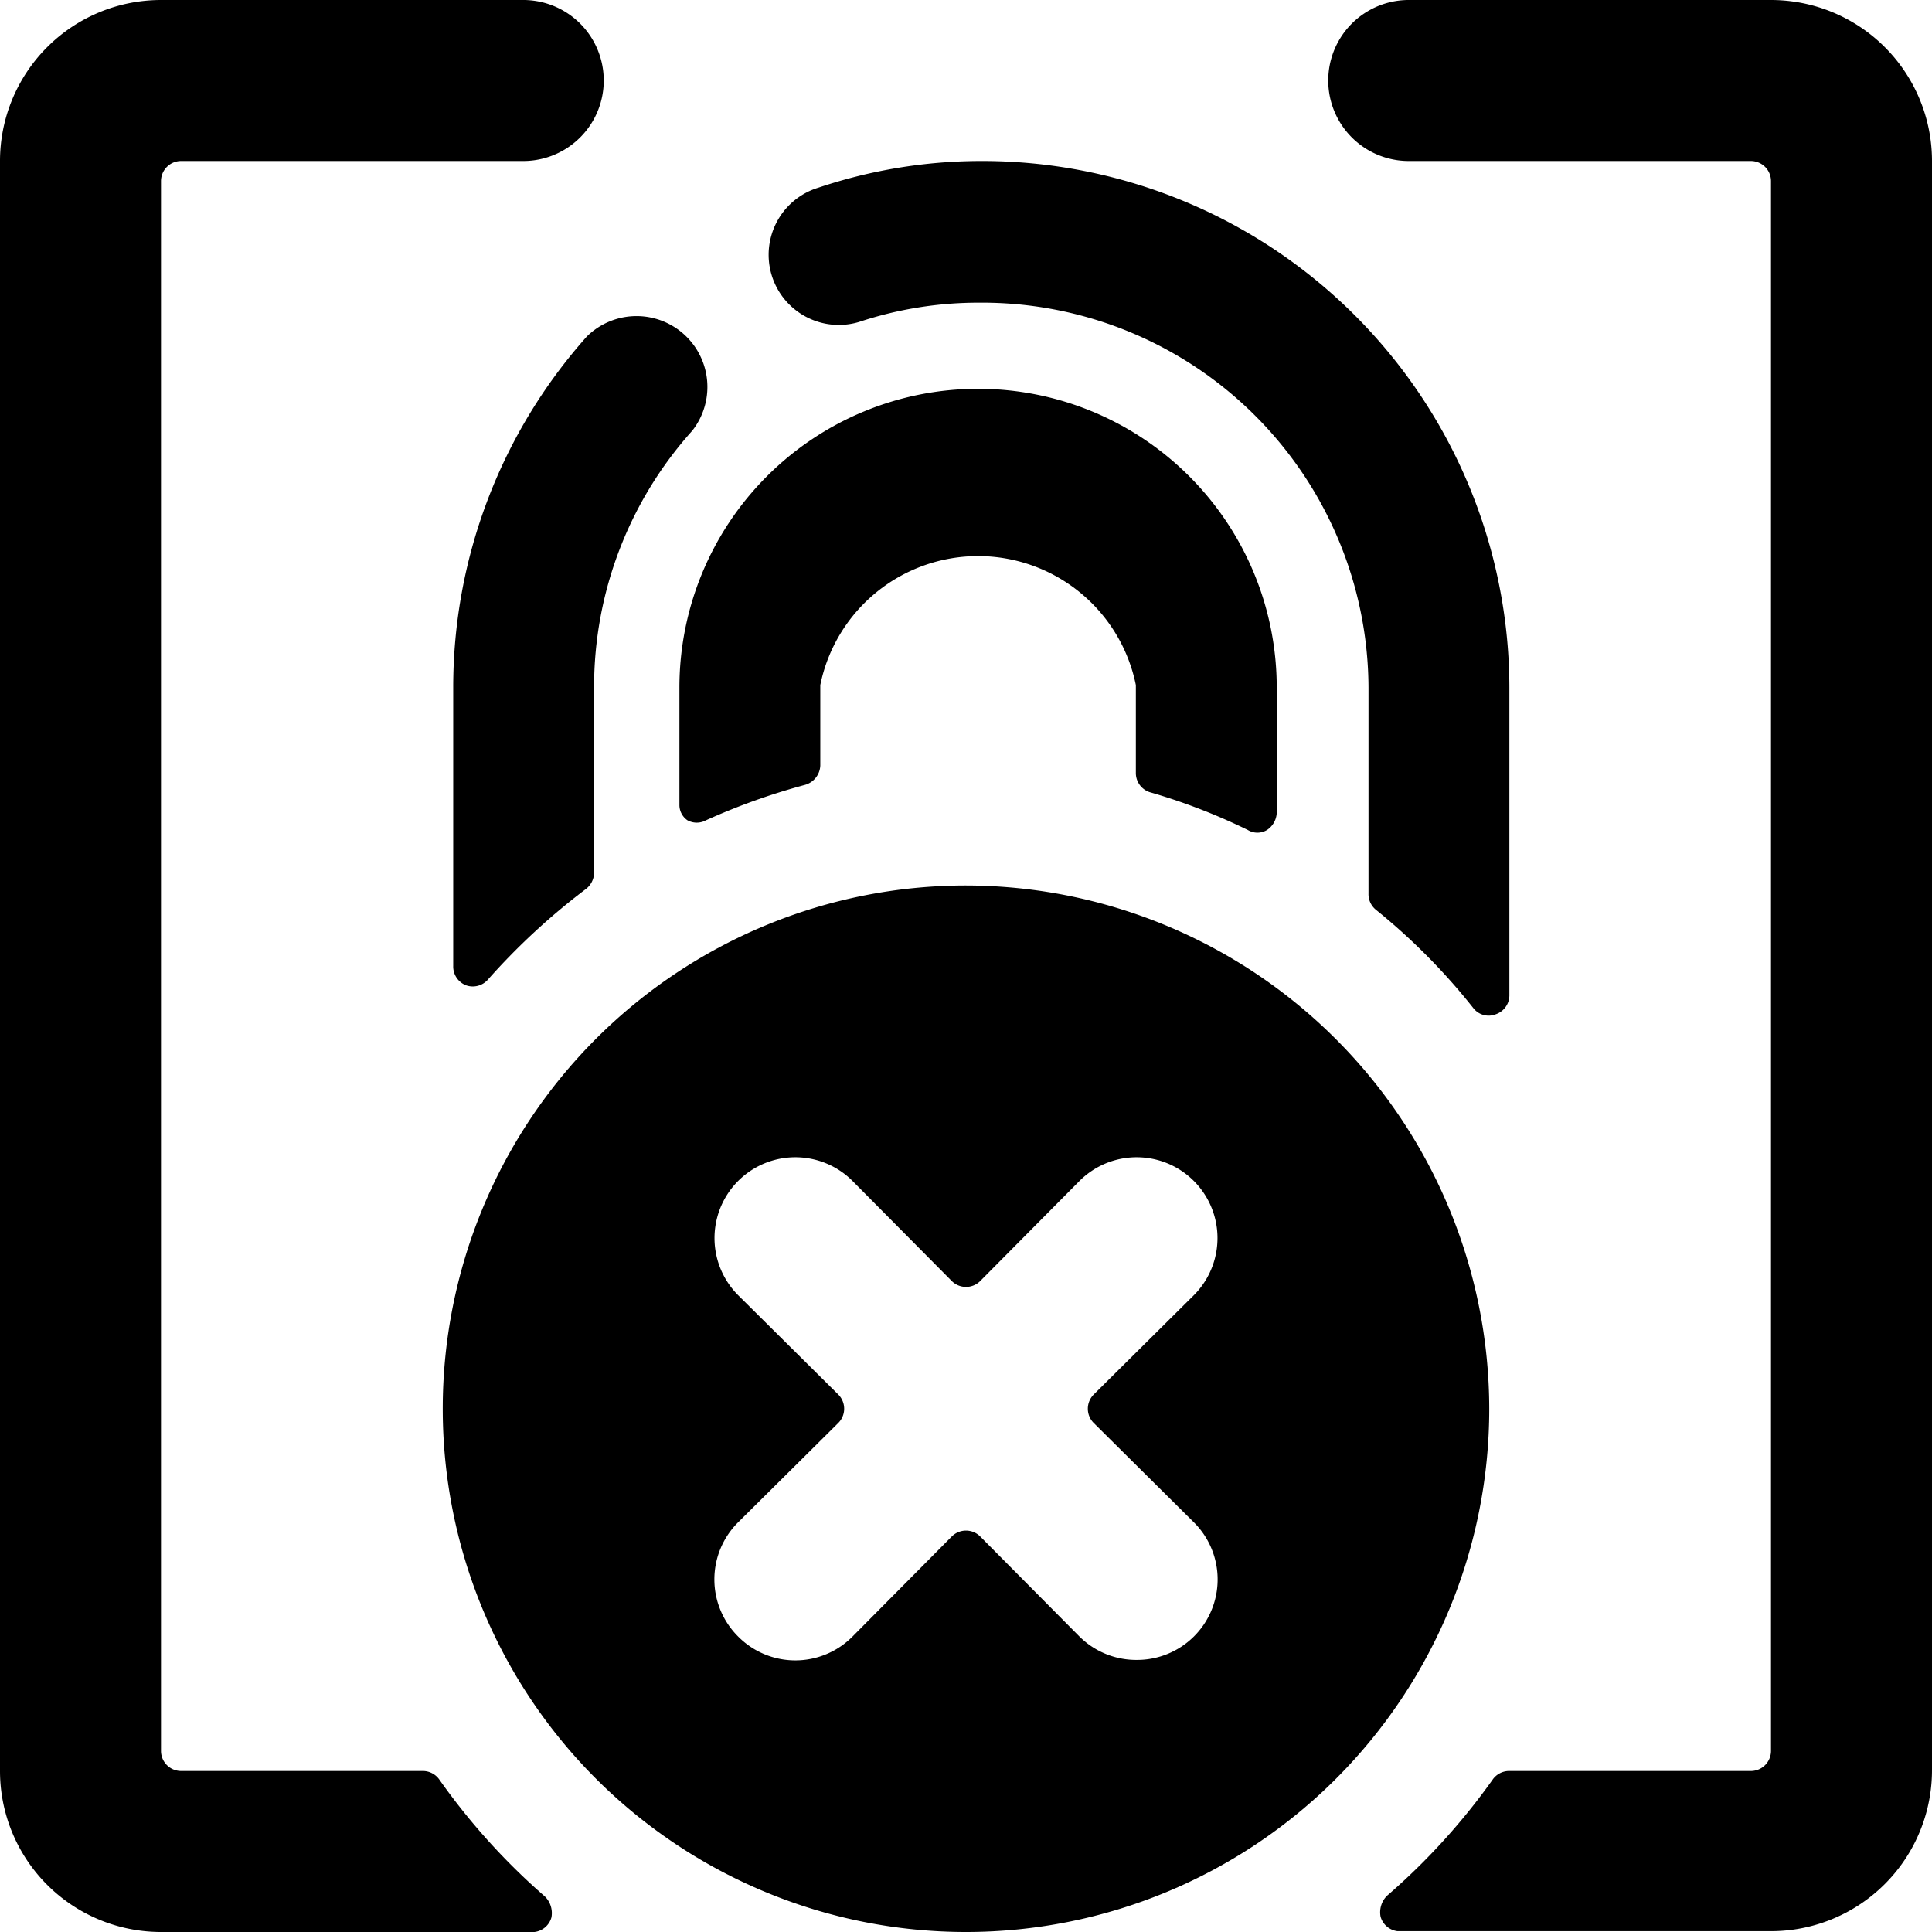
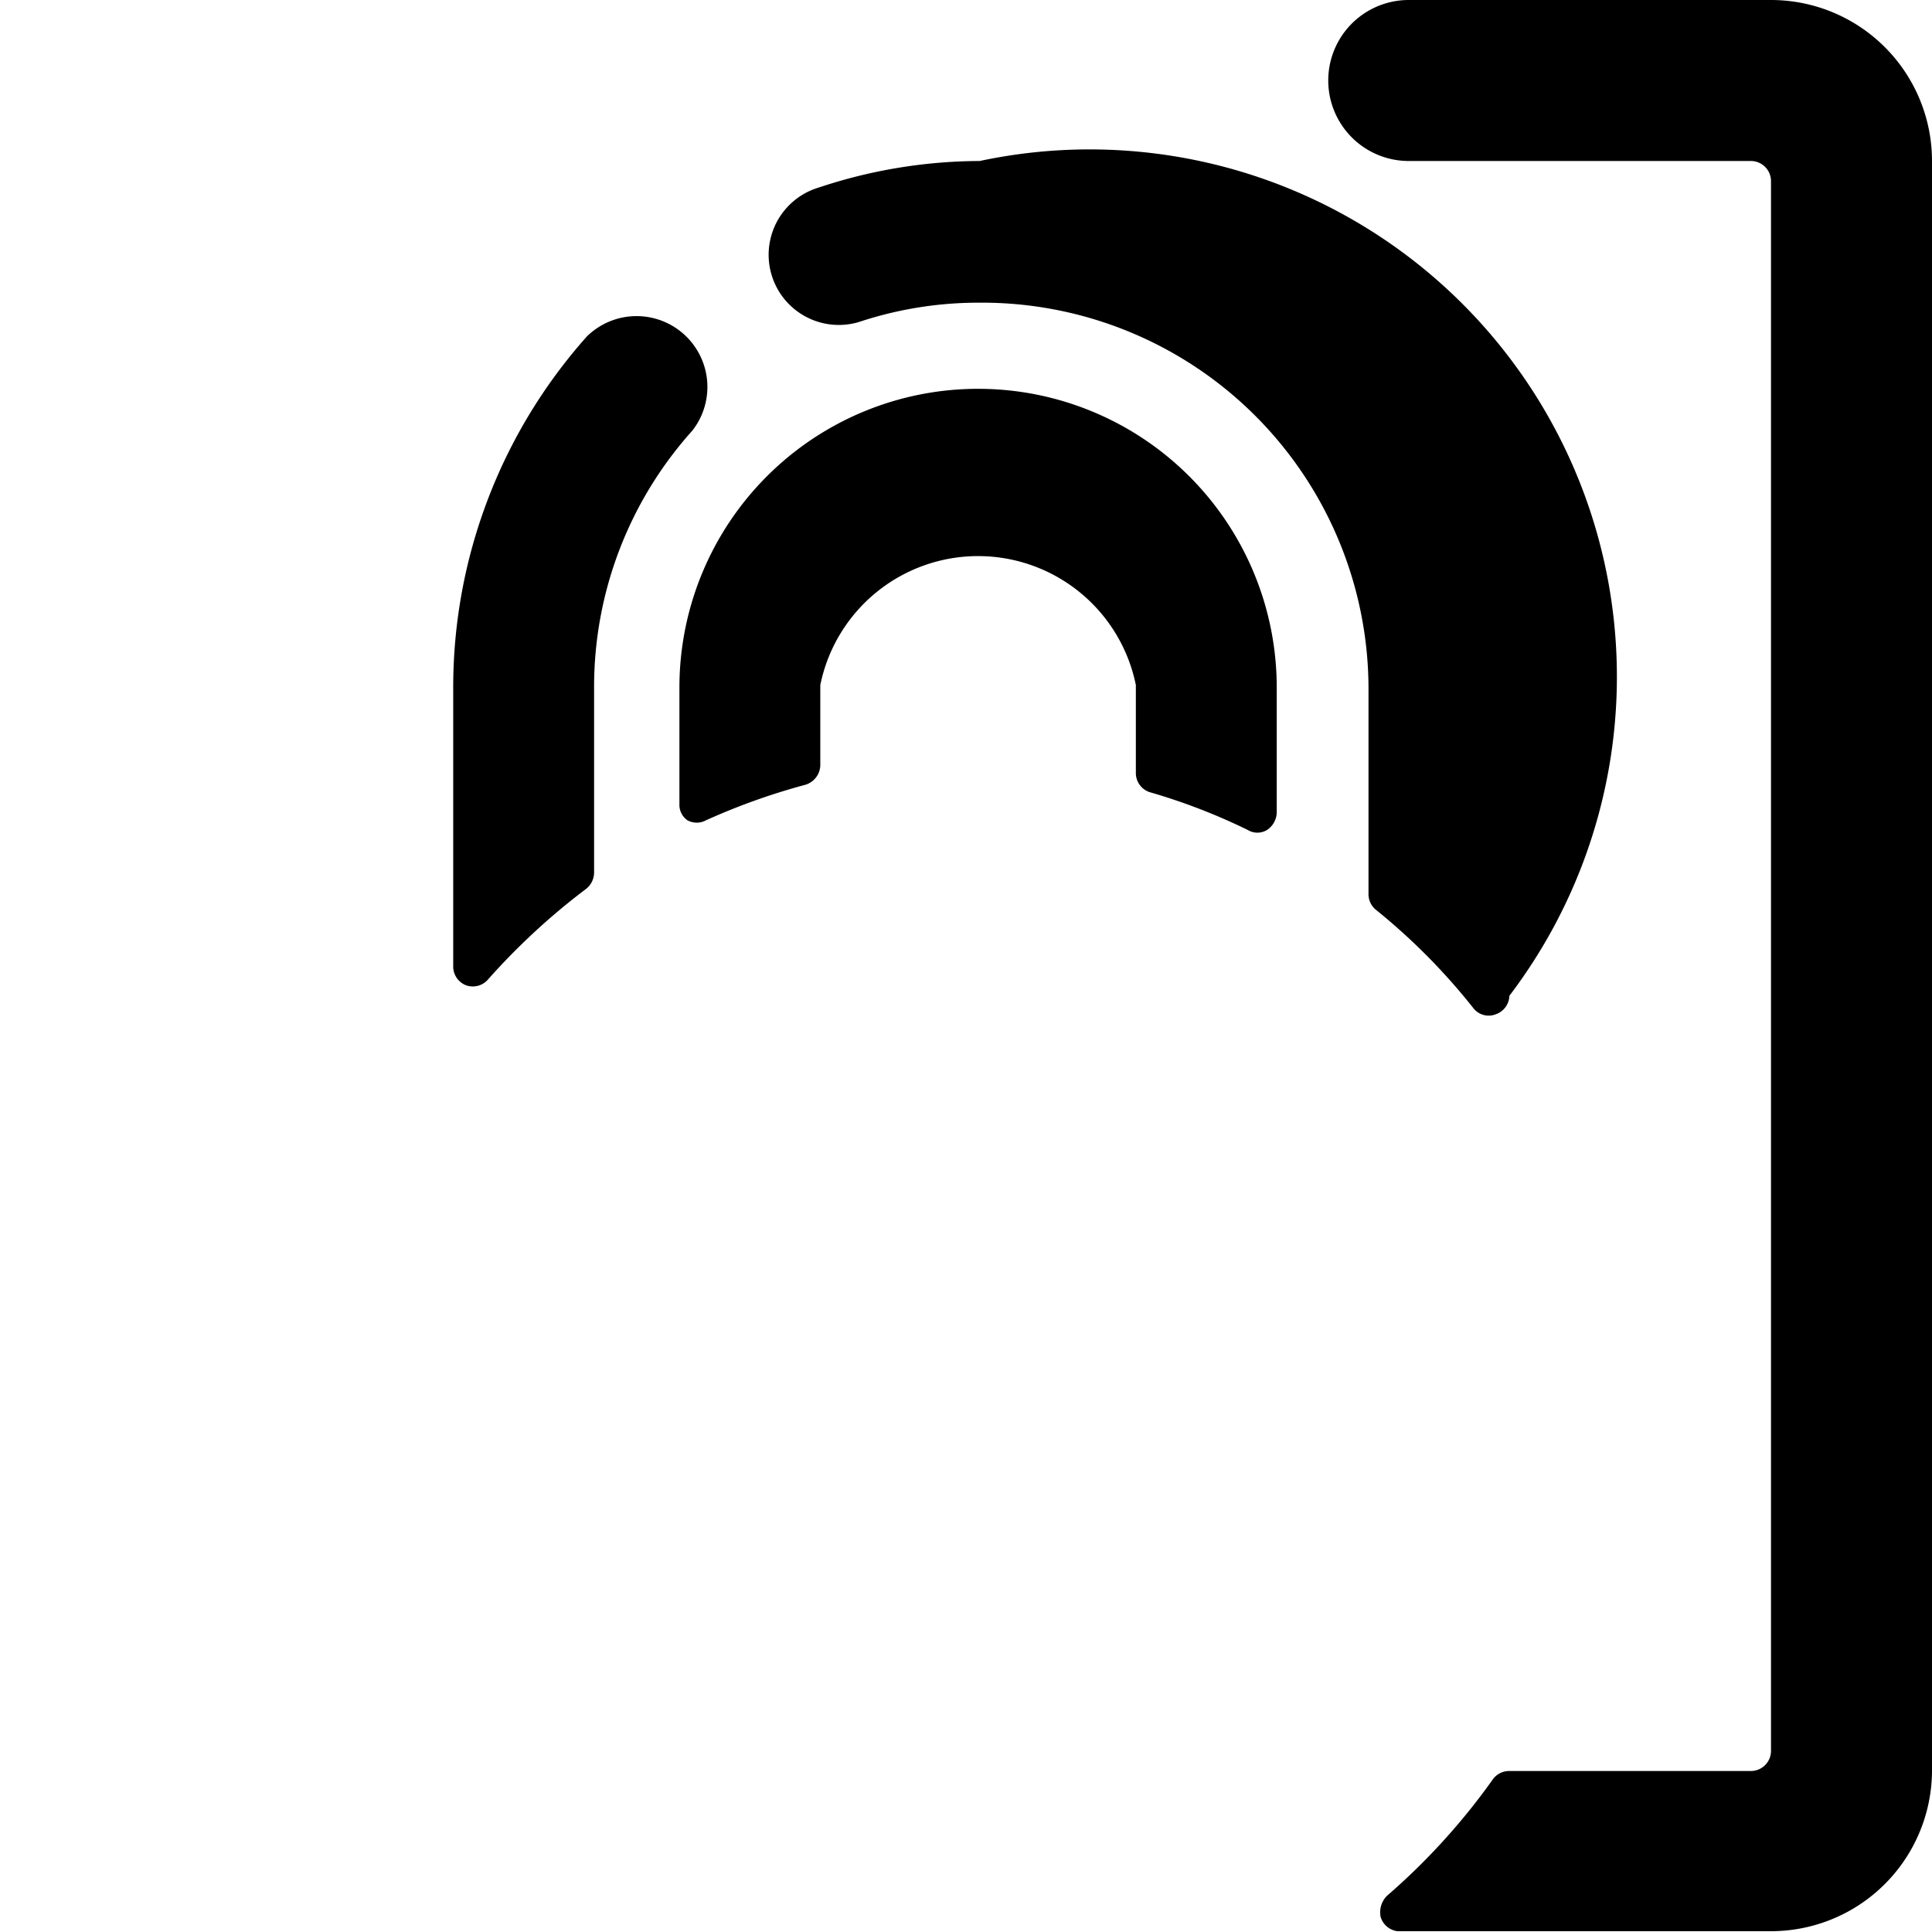
<svg xmlns="http://www.w3.org/2000/svg" viewBox="0 0 24 24">
  <g>
-     <path d="M10.67 4a4.71 4.71 0 0 1 1.5 -0.24A4.8 4.8 0 0 1 17 8.54v2.56a0.25 0.25 0 0 0 0.09 0.2 7.76 7.76 0 0 1 1.21 1.22 0.24 0.24 0 0 0 0.28 0.08 0.25 0.25 0 0 0 0.17 -0.23V8.54A6.55 6.55 0 0 0 12.17 2a6.36 6.36 0 0 0 -2 0.33 0.87 0.87 0 0 0 0.5 1.67Z" fill="#000000" stroke-width="1" />
+     <path d="M10.67 4a4.71 4.71 0 0 1 1.5 -0.24A4.8 4.8 0 0 1 17 8.54v2.56a0.25 0.25 0 0 0 0.09 0.2 7.76 7.76 0 0 1 1.21 1.22 0.24 0.24 0 0 0 0.28 0.08 0.25 0.25 0 0 0 0.17 -0.23A6.55 6.55 0 0 0 12.17 2a6.36 6.36 0 0 0 -2 0.33 0.87 0.87 0 0 0 0.5 1.67Z" fill="#000000" stroke-width="1" />
    <path d="M7.27 11.05a0.26 0.26 0 0 0 0.11 -0.21v-2.3A4.76 4.76 0 0 1 8.6 5.35a0.88 0.88 0 0 0 -1.31 -1.17 6.55 6.55 0 0 0 -1.66 4.36V12a0.25 0.25 0 0 0 0.16 0.24 0.25 0.25 0 0 0 0.27 -0.07 8.34 8.34 0 0 1 1.21 -1.12Z" fill="#000000" stroke-width="1" />
    <path d="M10 9.75a0.26 0.26 0 0 0 0.19 -0.24v-1a2 2 0 0 1 3.92 0V9.6a0.25 0.25 0 0 0 0.17 0.24 7.5 7.5 0 0 1 1.22 0.47 0.23 0.23 0 0 0 0.24 0 0.27 0.27 0 0 0 0.12 -0.21V8.54a3.71 3.71 0 0 0 -7.42 0V10a0.23 0.23 0 0 0 0.1 0.19 0.24 0.24 0 0 0 0.23 0A8.09 8.09 0 0 1 10 9.75Z" fill="#000000" stroke-width="1" />
-     <path d="M5.46 22.11a0.25 0.25 0 0 0 -0.21 -0.11h-3a0.25 0.25 0 0 1 -0.25 -0.25V2.25A0.25 0.25 0 0 1 2.25 2H6.5a1 1 0 0 0 0 -2H2a2 2 0 0 0 -2 2v20a2 2 0 0 0 2 2h4.64a0.25 0.25 0 0 0 0.21 -0.18 0.29 0.29 0 0 0 -0.08 -0.26 8.16 8.16 0 0 1 -1.31 -1.45Z" fill="#000000" stroke-width="1" />
    <path d="M24 2a2 2 0 0 0 -2 -2h-4.5a1 1 0 0 0 0 2h4.25a0.25 0.25 0 0 1 0.25 0.25v19.5a0.25 0.25 0 0 1 -0.25 0.25h-3a0.25 0.25 0 0 0 -0.21 0.11 8.16 8.16 0 0 1 -1.31 1.44 0.29 0.29 0 0 0 -0.08 0.26 0.25 0.25 0 0 0 0.21 0.18H22a2 2 0 0 0 2 -2Z" fill="#000000" stroke-width="1" />
-     <path d="M12 11a6.5 6.5 0 1 0 6.5 6.5A6.51 6.51 0 0 0 12 11Zm1.59 6.68 1.24 1.23a1 1 0 0 1 0 1.42 1 1 0 0 1 -0.71 0.29 1 1 0 0 1 -0.71 -0.29l-1.23 -1.24a0.25 0.25 0 0 0 -0.36 0l-1.23 1.24a1 1 0 0 1 -1.42 0 1 1 0 0 1 0 -1.42l1.24 -1.23a0.25 0.25 0 0 0 0 -0.36l-1.24 -1.23a1 1 0 1 1 1.42 -1.42l1.23 1.24a0.25 0.25 0 0 0 0.36 0l1.23 -1.24a1 1 0 1 1 1.42 1.42l-1.24 1.23a0.25 0.25 0 0 0 0 0.36Z" fill="#000000" stroke-width="1" />
  </g>
</svg>